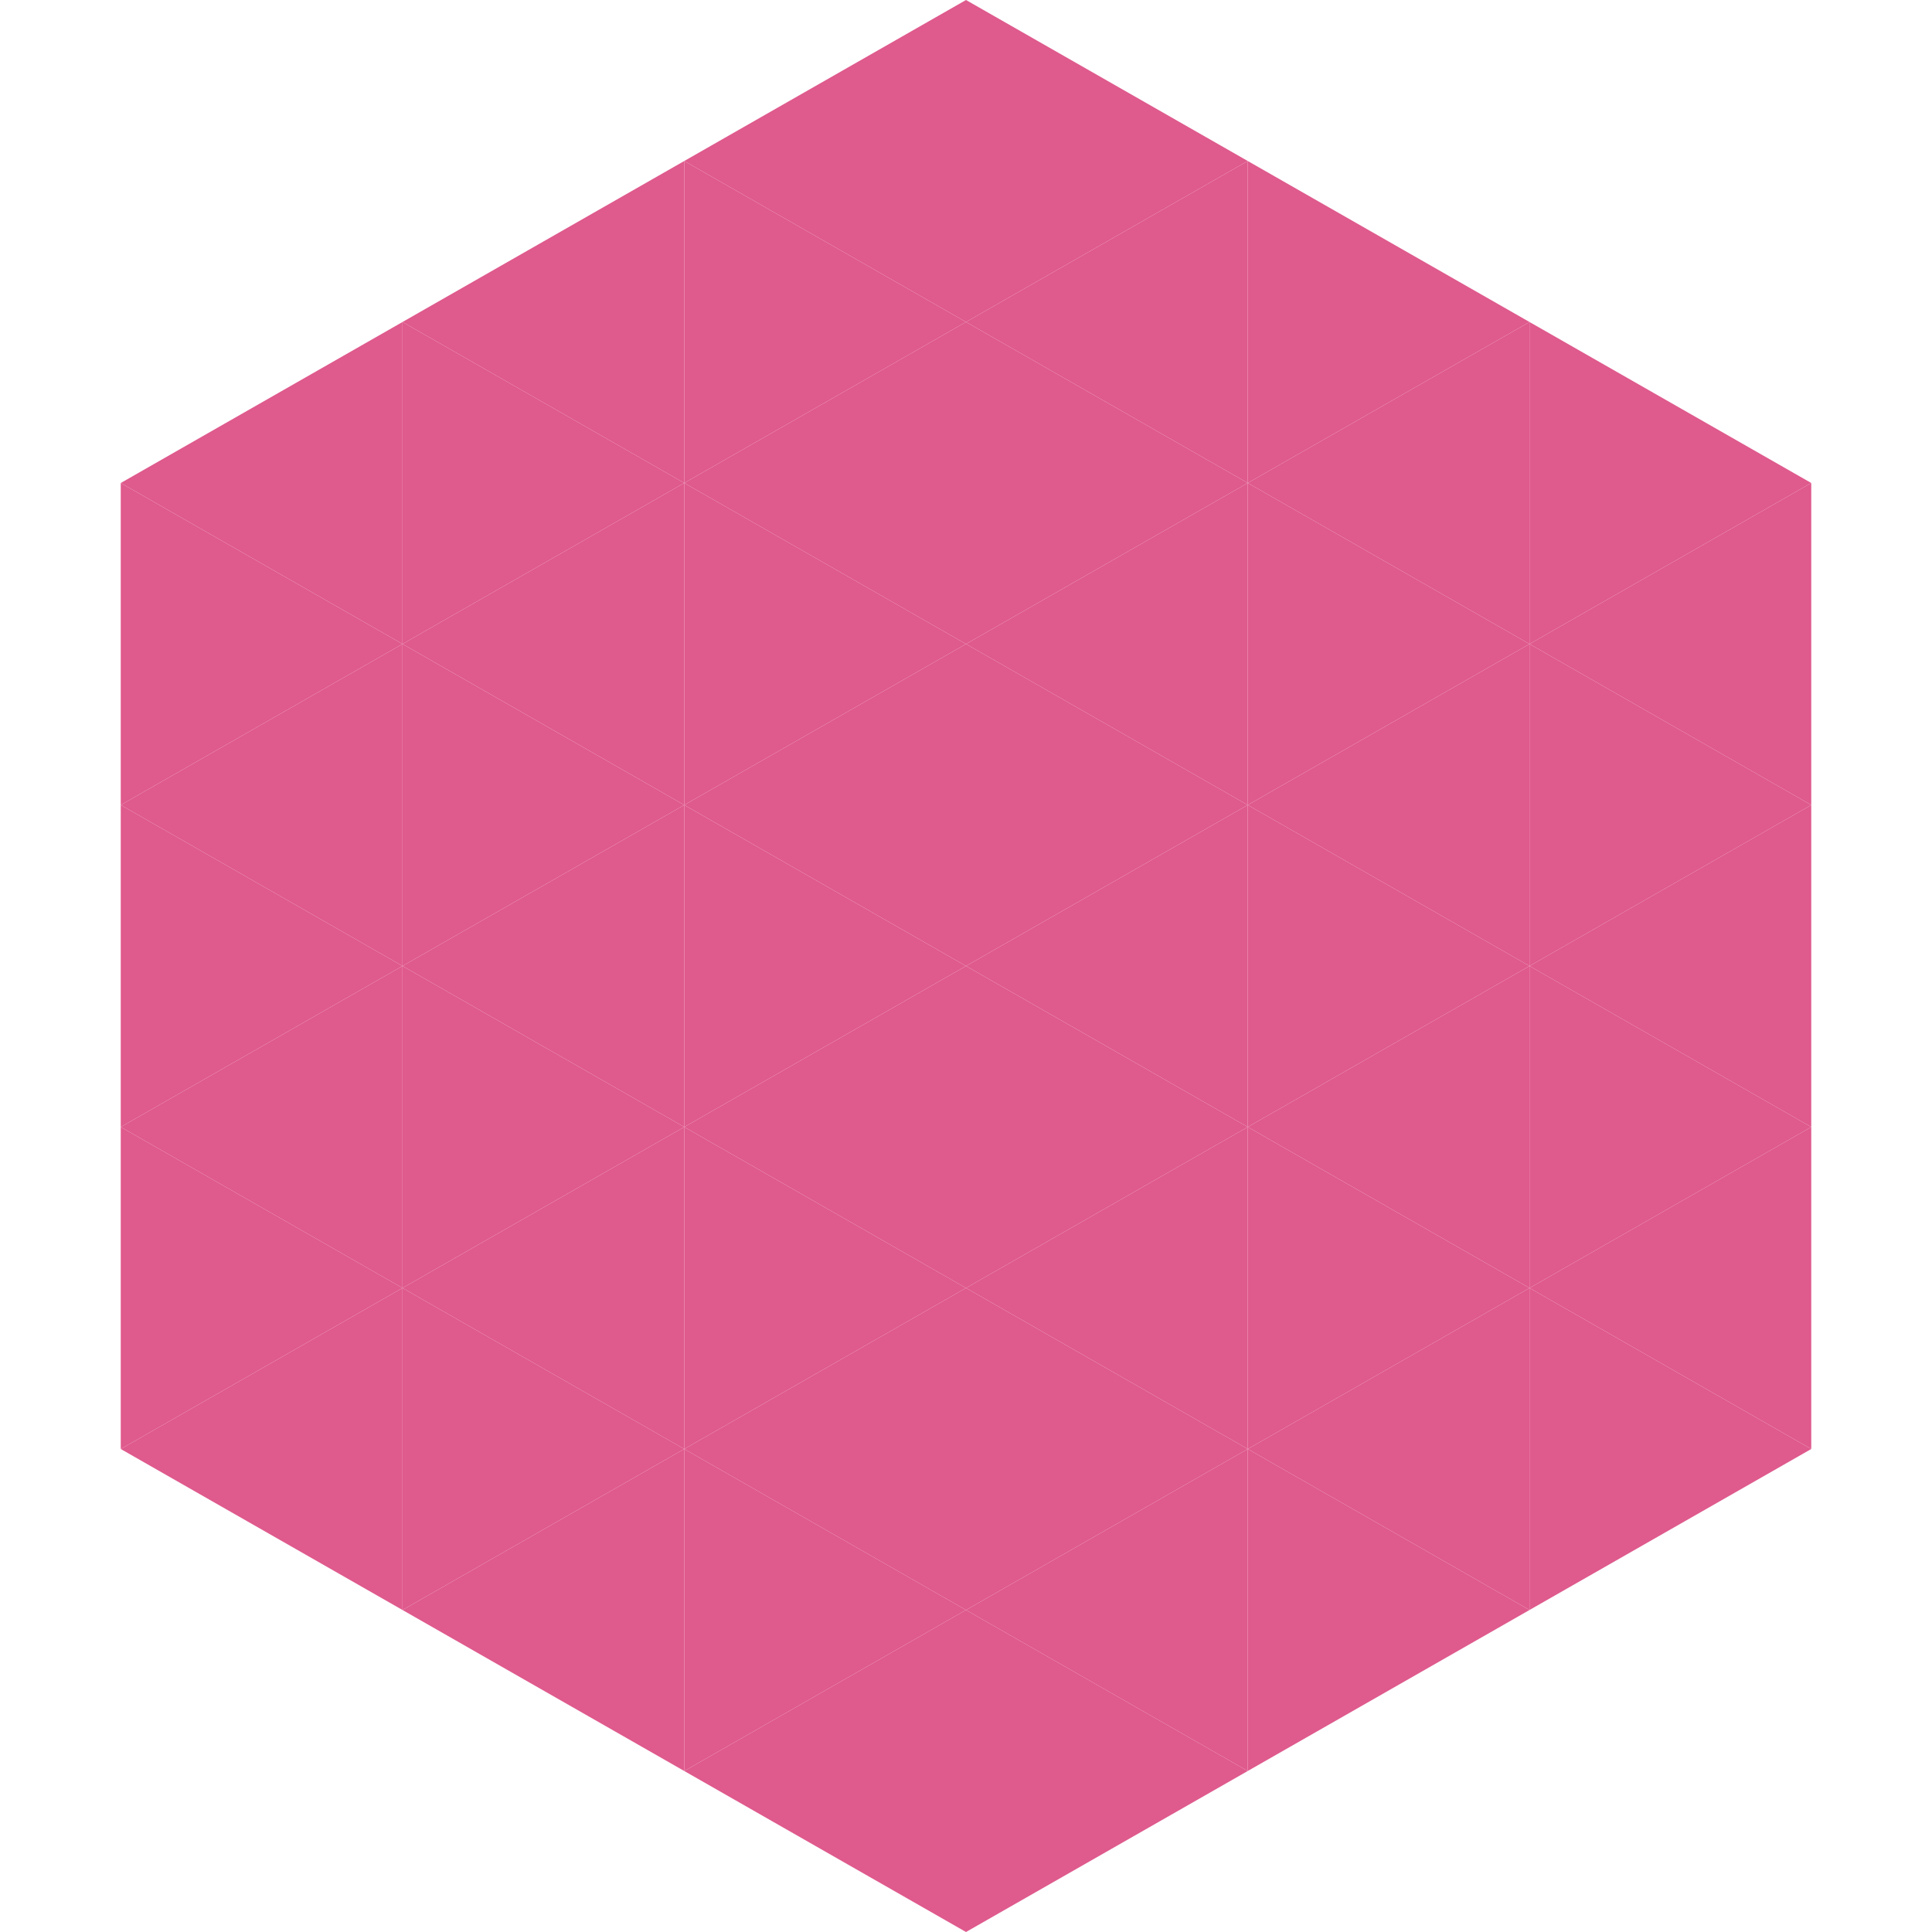
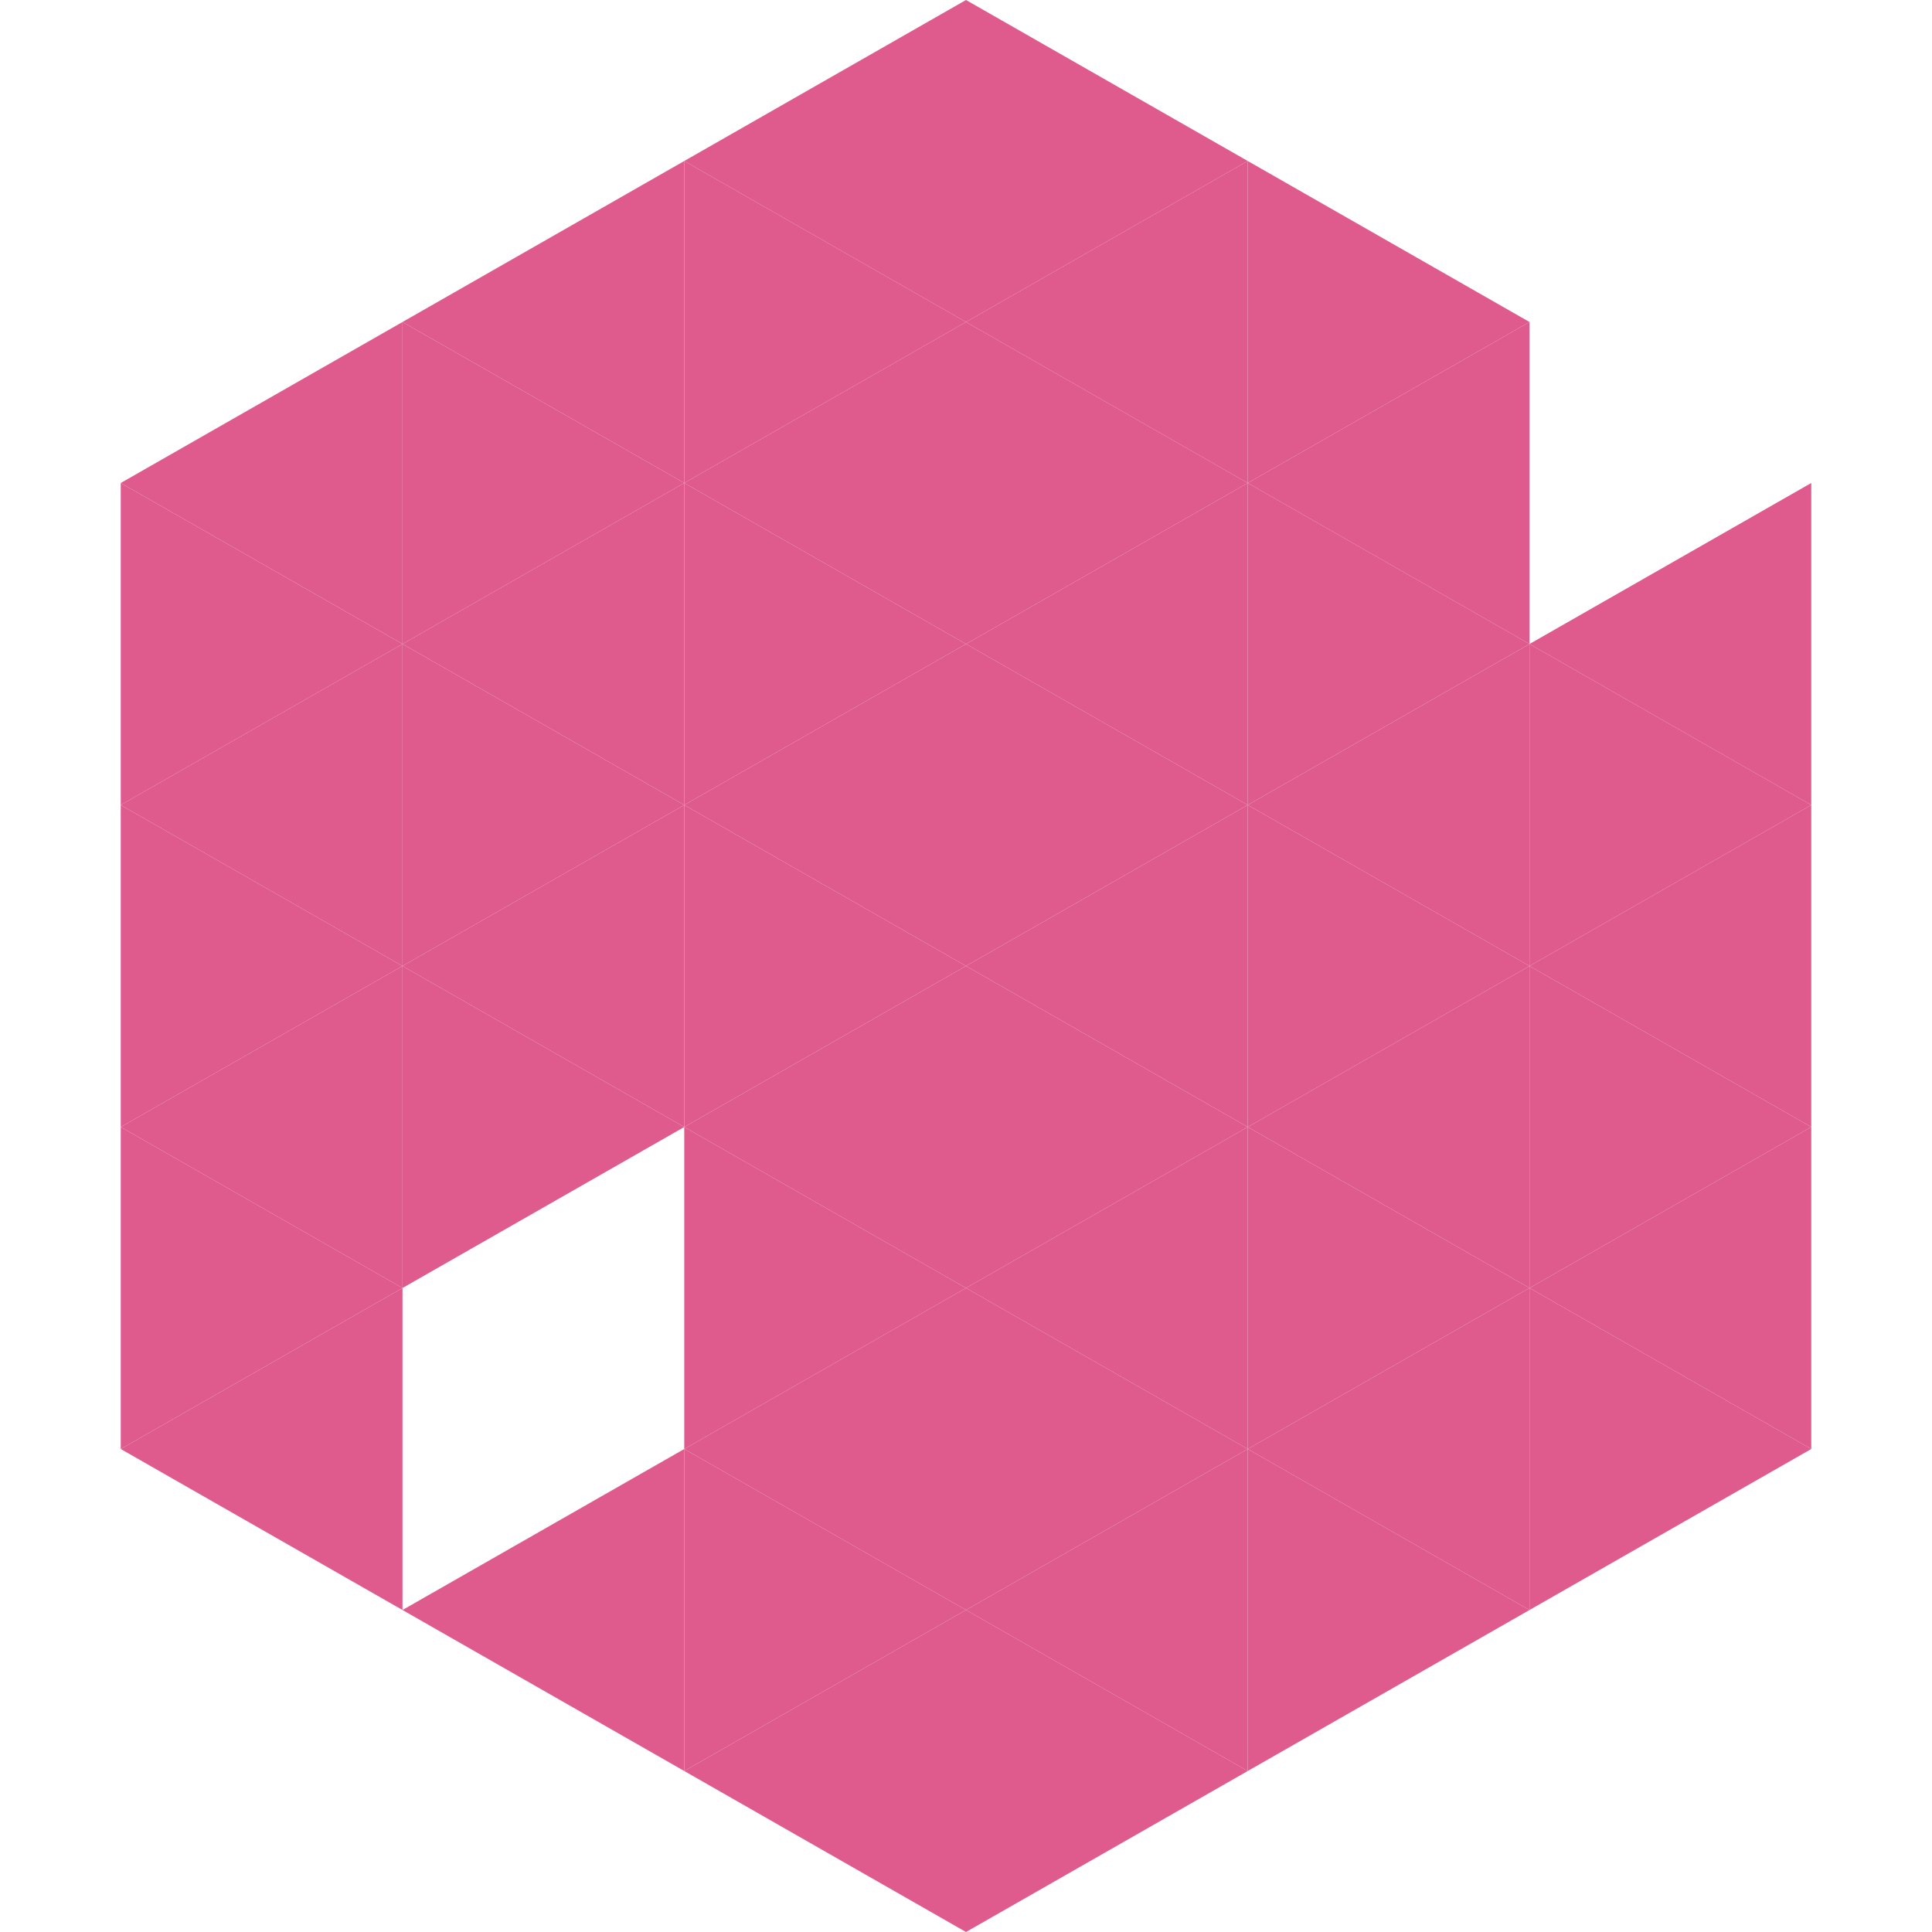
<svg xmlns="http://www.w3.org/2000/svg" width="240" height="240">
  <polygon points="50,40 15,60 50,80" style="fill:rgb(223,90,141)" />
-   <polygon points="190,40 225,60 190,80" style="fill:rgb(223,90,141)" />
  <polygon points="15,60 50,80 15,100" style="fill:rgb(223,90,141)" />
  <polygon points="225,60 190,80 225,100" style="fill:rgb(223,90,141)" />
  <polygon points="50,80 15,100 50,120" style="fill:rgb(223,90,141)" />
  <polygon points="190,80 225,100 190,120" style="fill:rgb(223,90,141)" />
  <polygon points="15,100 50,120 15,140" style="fill:rgb(223,90,141)" />
  <polygon points="225,100 190,120 225,140" style="fill:rgb(223,90,141)" />
  <polygon points="50,120 15,140 50,160" style="fill:rgb(223,90,141)" />
  <polygon points="190,120 225,140 190,160" style="fill:rgb(223,90,141)" />
  <polygon points="15,140 50,160 15,180" style="fill:rgb(223,90,141)" />
  <polygon points="225,140 190,160 225,180" style="fill:rgb(223,90,141)" />
  <polygon points="50,160 15,180 50,200" style="fill:rgb(223,90,141)" />
  <polygon points="190,160 225,180 190,200" style="fill:rgb(223,90,141)" />
  <polygon points="15,180 50,200 15,220" style="fill:rgb(255,255,255); fill-opacity:0" />
  <polygon points="225,180 190,200 225,220" style="fill:rgb(255,255,255); fill-opacity:0" />
  <polygon points="50,0 85,20 50,40" style="fill:rgb(255,255,255); fill-opacity:0" />
  <polygon points="190,0 155,20 190,40" style="fill:rgb(255,255,255); fill-opacity:0" />
  <polygon points="85,20 50,40 85,60" style="fill:rgb(223,90,141)" />
  <polygon points="155,20 190,40 155,60" style="fill:rgb(223,90,141)" />
  <polygon points="50,40 85,60 50,80" style="fill:rgb(223,90,141)" />
  <polygon points="190,40 155,60 190,80" style="fill:rgb(223,90,141)" />
  <polygon points="85,60 50,80 85,100" style="fill:rgb(223,90,141)" />
  <polygon points="155,60 190,80 155,100" style="fill:rgb(223,90,141)" />
  <polygon points="50,80 85,100 50,120" style="fill:rgb(223,90,141)" />
  <polygon points="190,80 155,100 190,120" style="fill:rgb(223,90,141)" />
  <polygon points="85,100 50,120 85,140" style="fill:rgb(223,90,141)" />
  <polygon points="155,100 190,120 155,140" style="fill:rgb(223,90,141)" />
  <polygon points="50,120 85,140 50,160" style="fill:rgb(223,90,141)" />
  <polygon points="190,120 155,140 190,160" style="fill:rgb(223,90,141)" />
-   <polygon points="85,140 50,160 85,180" style="fill:rgb(223,90,141)" />
  <polygon points="155,140 190,160 155,180" style="fill:rgb(223,90,141)" />
-   <polygon points="50,160 85,180 50,200" style="fill:rgb(223,90,141)" />
  <polygon points="190,160 155,180 190,200" style="fill:rgb(223,90,141)" />
  <polygon points="85,180 50,200 85,220" style="fill:rgb(223,90,141)" />
  <polygon points="155,180 190,200 155,220" style="fill:rgb(223,90,141)" />
  <polygon points="120,0 85,20 120,40" style="fill:rgb(223,90,141)" />
  <polygon points="120,0 155,20 120,40" style="fill:rgb(223,90,141)" />
  <polygon points="85,20 120,40 85,60" style="fill:rgb(223,90,141)" />
  <polygon points="155,20 120,40 155,60" style="fill:rgb(223,90,141)" />
  <polygon points="120,40 85,60 120,80" style="fill:rgb(223,90,141)" />
  <polygon points="120,40 155,60 120,80" style="fill:rgb(223,90,141)" />
  <polygon points="85,60 120,80 85,100" style="fill:rgb(223,90,141)" />
  <polygon points="155,60 120,80 155,100" style="fill:rgb(223,90,141)" />
  <polygon points="120,80 85,100 120,120" style="fill:rgb(223,90,141)" />
  <polygon points="120,80 155,100 120,120" style="fill:rgb(223,90,141)" />
  <polygon points="85,100 120,120 85,140" style="fill:rgb(223,90,141)" />
  <polygon points="155,100 120,120 155,140" style="fill:rgb(223,90,141)" />
  <polygon points="120,120 85,140 120,160" style="fill:rgb(223,90,141)" />
  <polygon points="120,120 155,140 120,160" style="fill:rgb(223,90,141)" />
  <polygon points="85,140 120,160 85,180" style="fill:rgb(223,90,141)" />
  <polygon points="155,140 120,160 155,180" style="fill:rgb(223,90,141)" />
  <polygon points="120,160 85,180 120,200" style="fill:rgb(223,90,141)" />
  <polygon points="120,160 155,180 120,200" style="fill:rgb(223,90,141)" />
  <polygon points="85,180 120,200 85,220" style="fill:rgb(223,90,141)" />
  <polygon points="155,180 120,200 155,220" style="fill:rgb(223,90,141)" />
  <polygon points="120,200 85,220 120,240" style="fill:rgb(223,90,141)" />
  <polygon points="120,200 155,220 120,240" style="fill:rgb(223,90,141)" />
  <polygon points="85,220 120,240 85,260" style="fill:rgb(255,255,255); fill-opacity:0" />
  <polygon points="155,220 120,240 155,260" style="fill:rgb(255,255,255); fill-opacity:0" />
</svg>